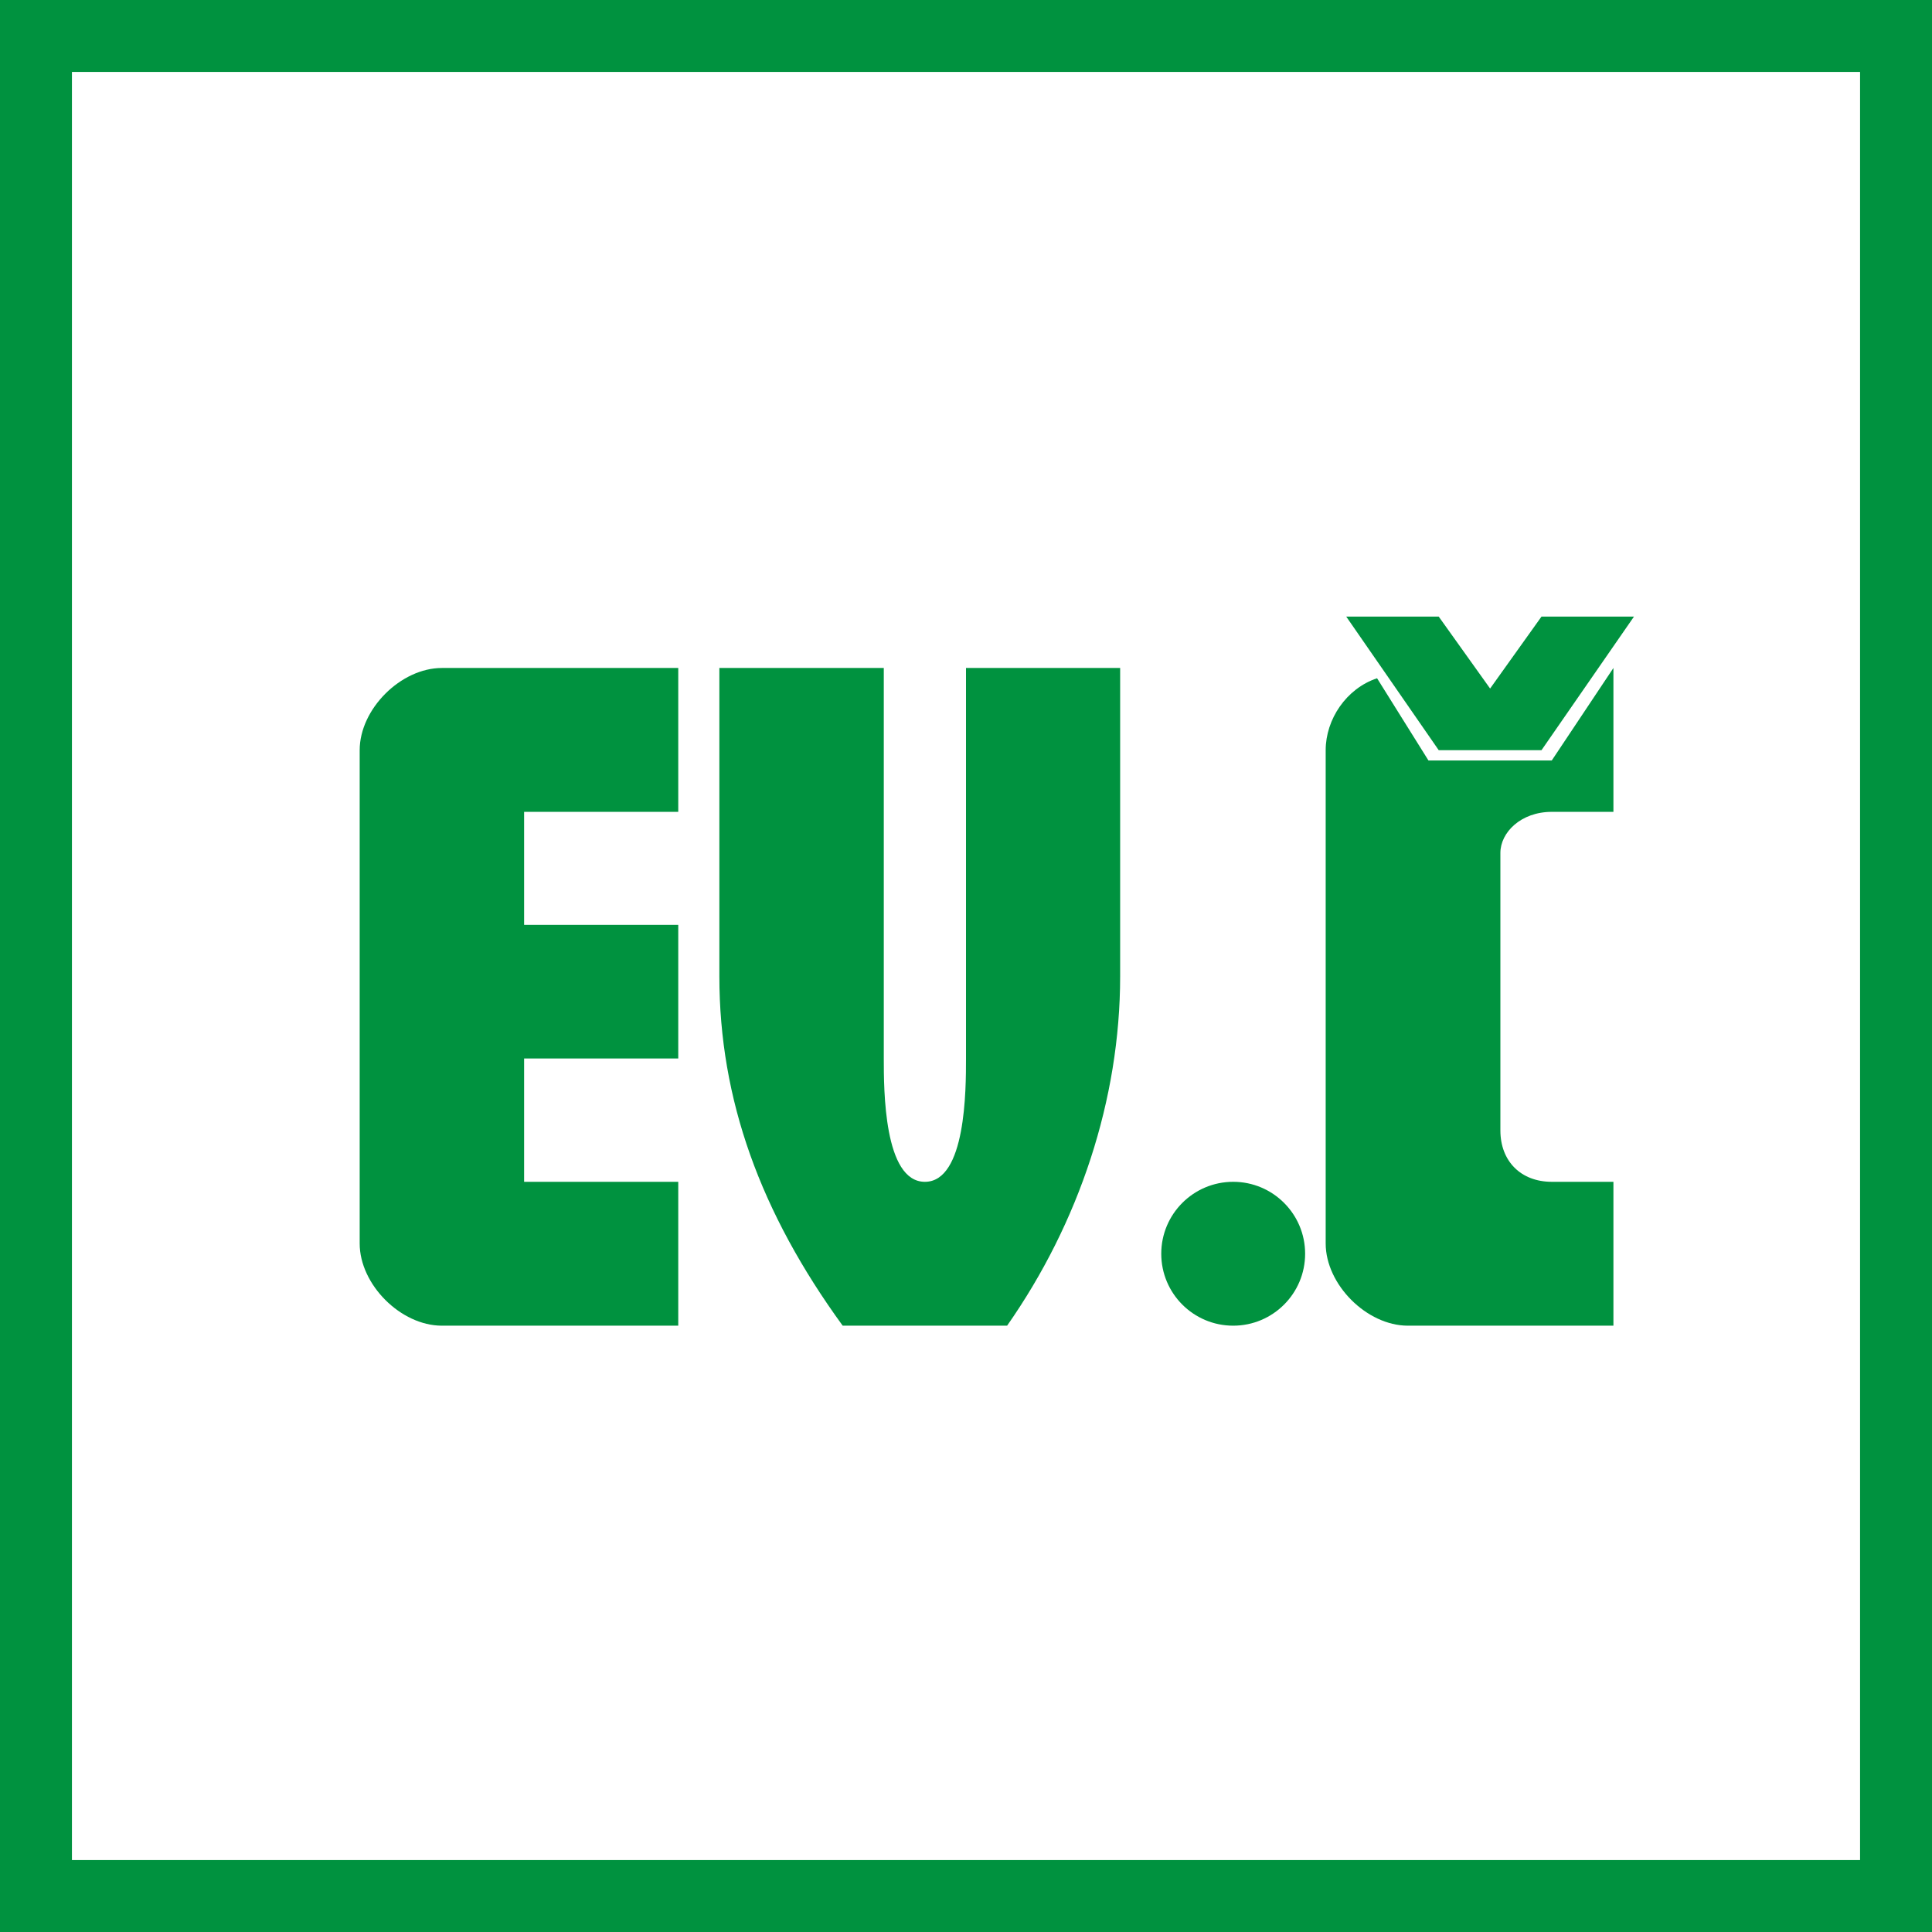
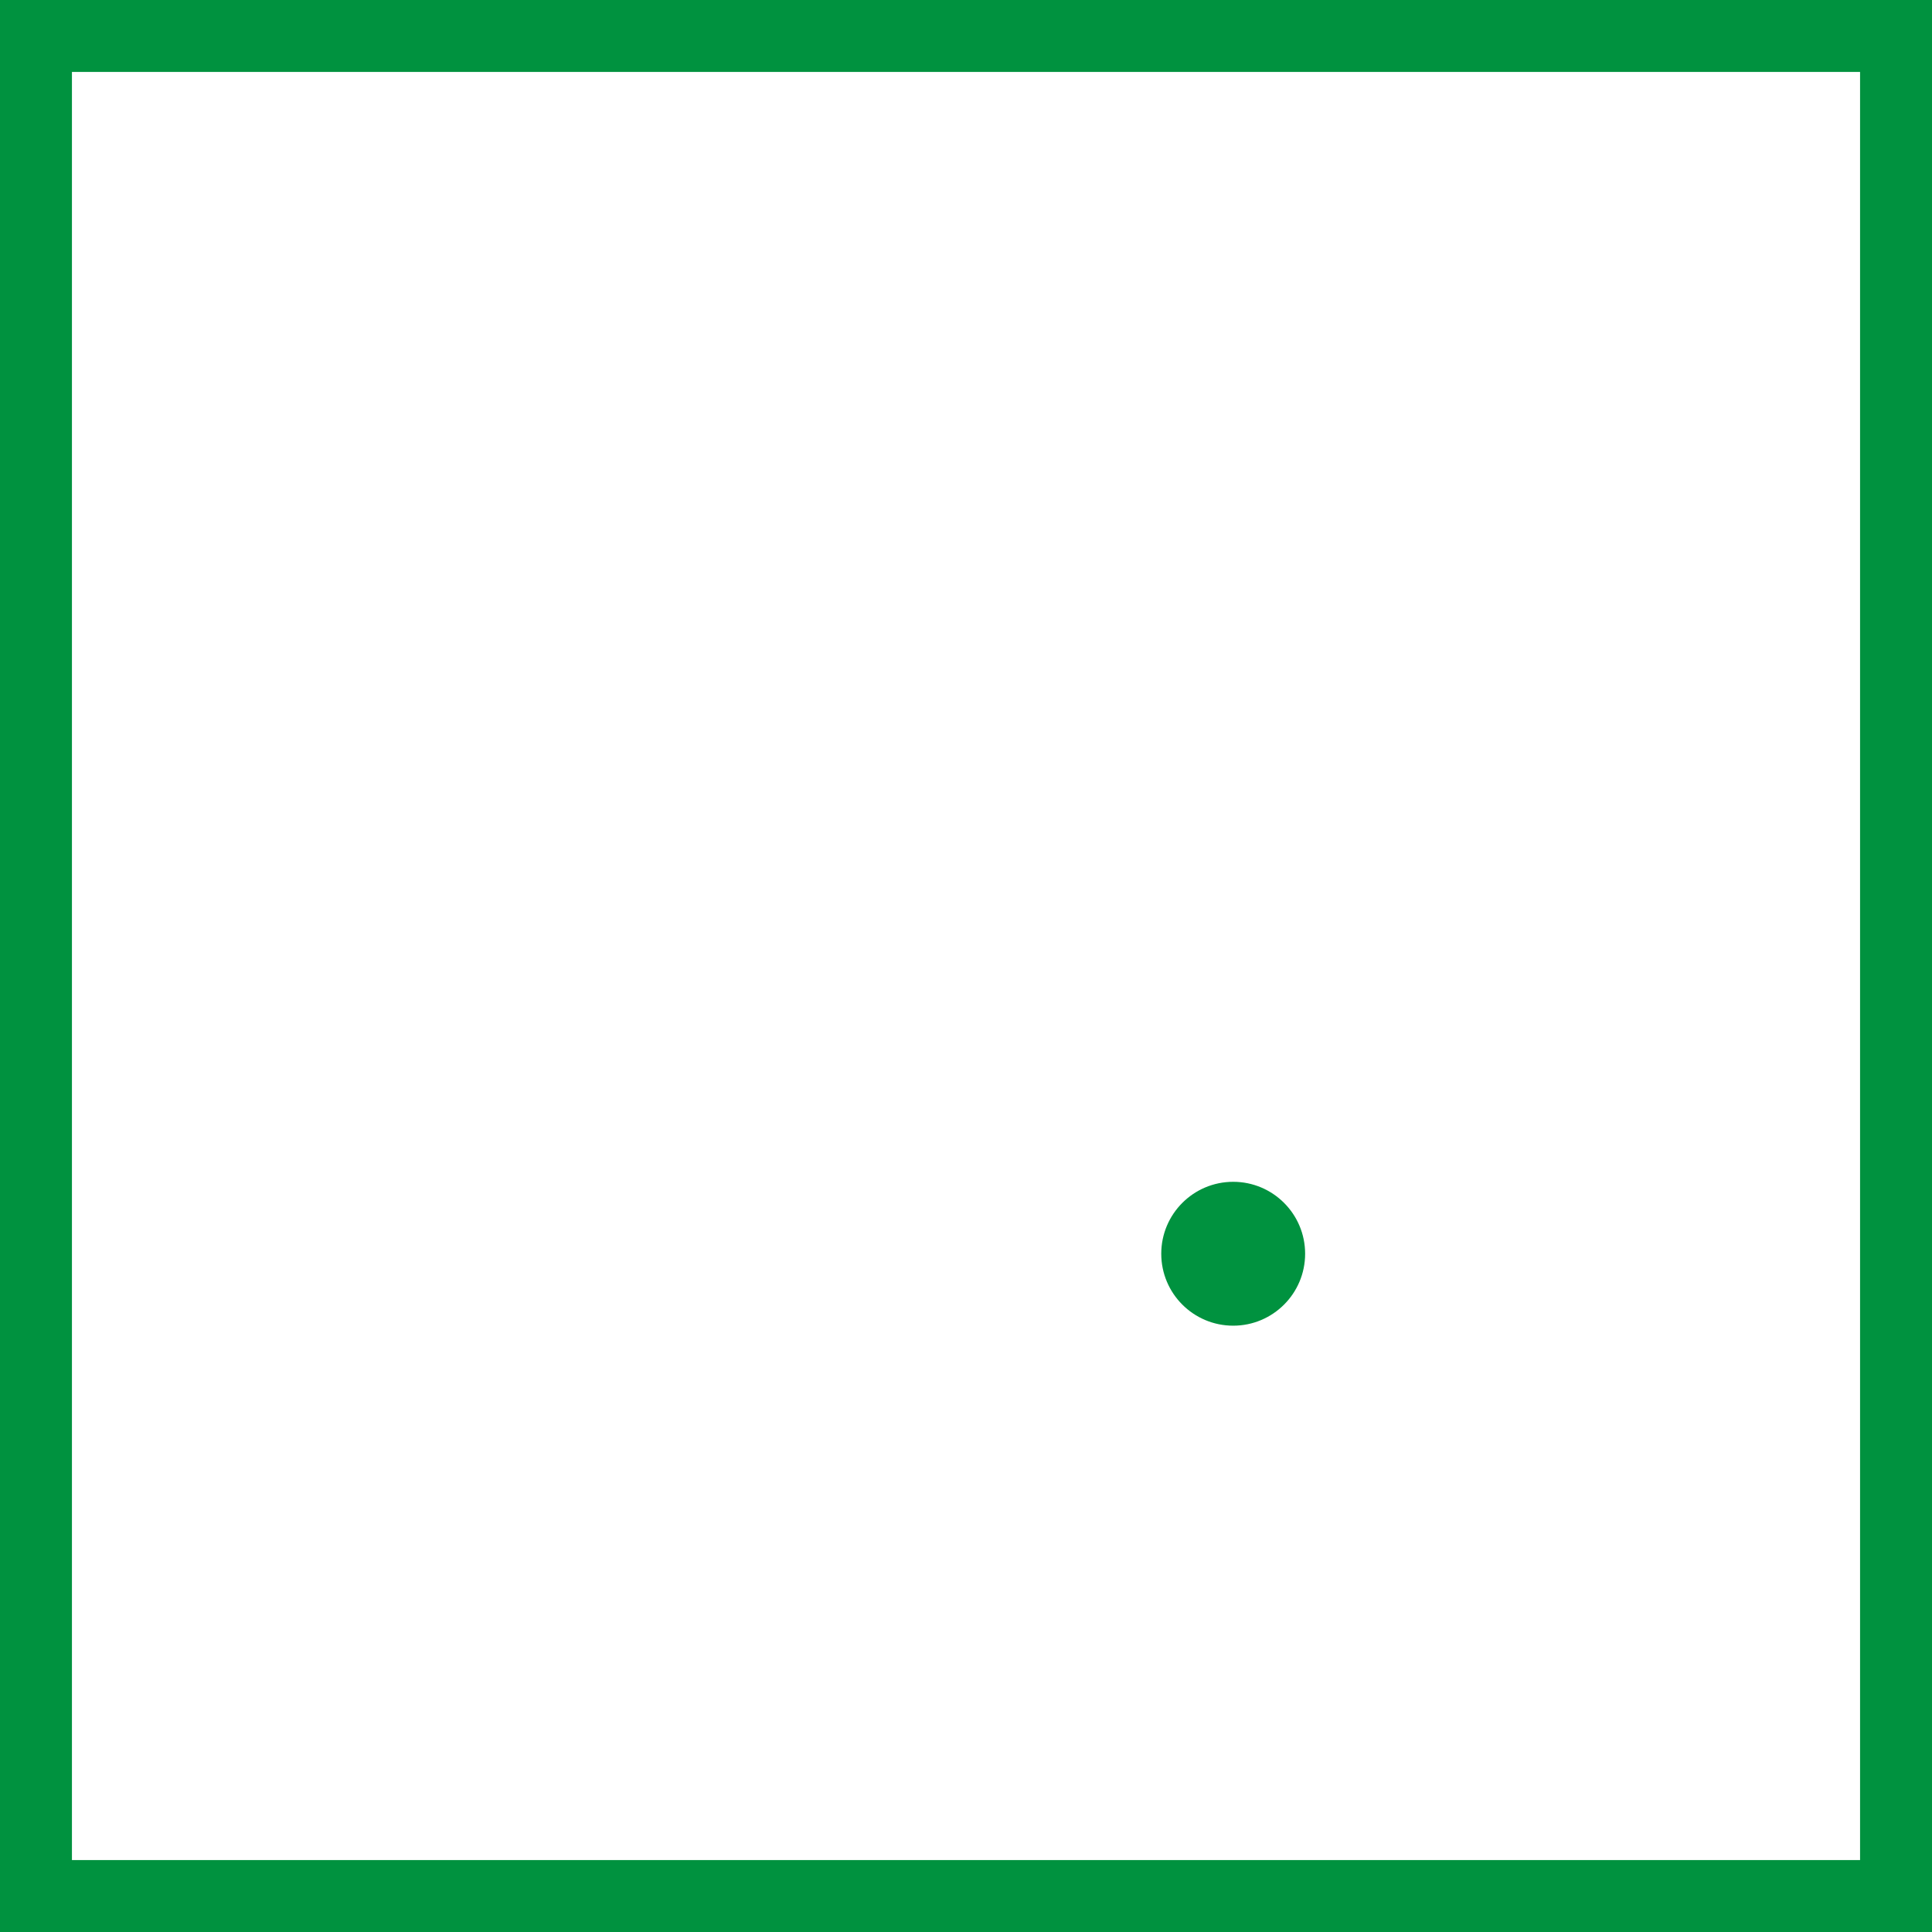
<svg xmlns="http://www.w3.org/2000/svg" xml:space="preserve" width="722px" height="722px" version="1.1" style="shape-rendering:geometricPrecision; text-rendering:geometricPrecision; image-rendering:optimizeQuality; fill-rule:evenodd; clip-rule:evenodd" viewBox="0 0 188 188">
  <defs>
    <style type="text/css">
   
    .fil1 {fill:#00923F}
    .fil0 {fill:#00923F;fill-rule:nonzero}
   
  </style>
  </defs>
  <g id="Vrstva_x0020_1">
    <path class="fil0" d="M3 0l181 0 4 0 0 3 0 181 0 4 -4 0 -181 0 -3 0 0 -4 0 -181 0 -3 3 0zm178 7l-174 0 0 174 174 0 0 -174z" />
    <g id="_2799466302944">
-       <path class="fil1" d="M66 65l-23 0c-4,0 -8,4 -8,8l0 48c0,4 4,8 8,8l23 0 0 -14 -15 0 0 -12 15 0 0 -13 -15 0 0 -11 15 0 0 -14z" />
-       <path class="fil1" d="M109 65l-15 0 0 38c0,3 0,12 -4,12 -4,0 -4,-9 -4,-12l0 -38 -16 0 0 30c0,12 4,23 12,34 5,0 11,0 16,0 7,-10 11,-22 11,-34l0 -30z" />
-       <path class="fil1" d="M157 65l0 0 -6 9 0 0 -1 0 -10 0 -1 0 0 0 -5 -8c-3,1 -5,4 -5,7l0 48c0,4 4,8 8,8l20 0 0 -14 -6 0c-3,0 -5,-2 -5,-5l0 -27c0,-2 2,-4 5,-4l6 0 0 -14z" />
      <circle class="fil1" cx="120" cy="122" r="7" />
-       <polygon class="fil1" points="131,60 140,60 145,67 150,60 159,60 150,73 140,73 " />
    </g>
  </g>
</svg>